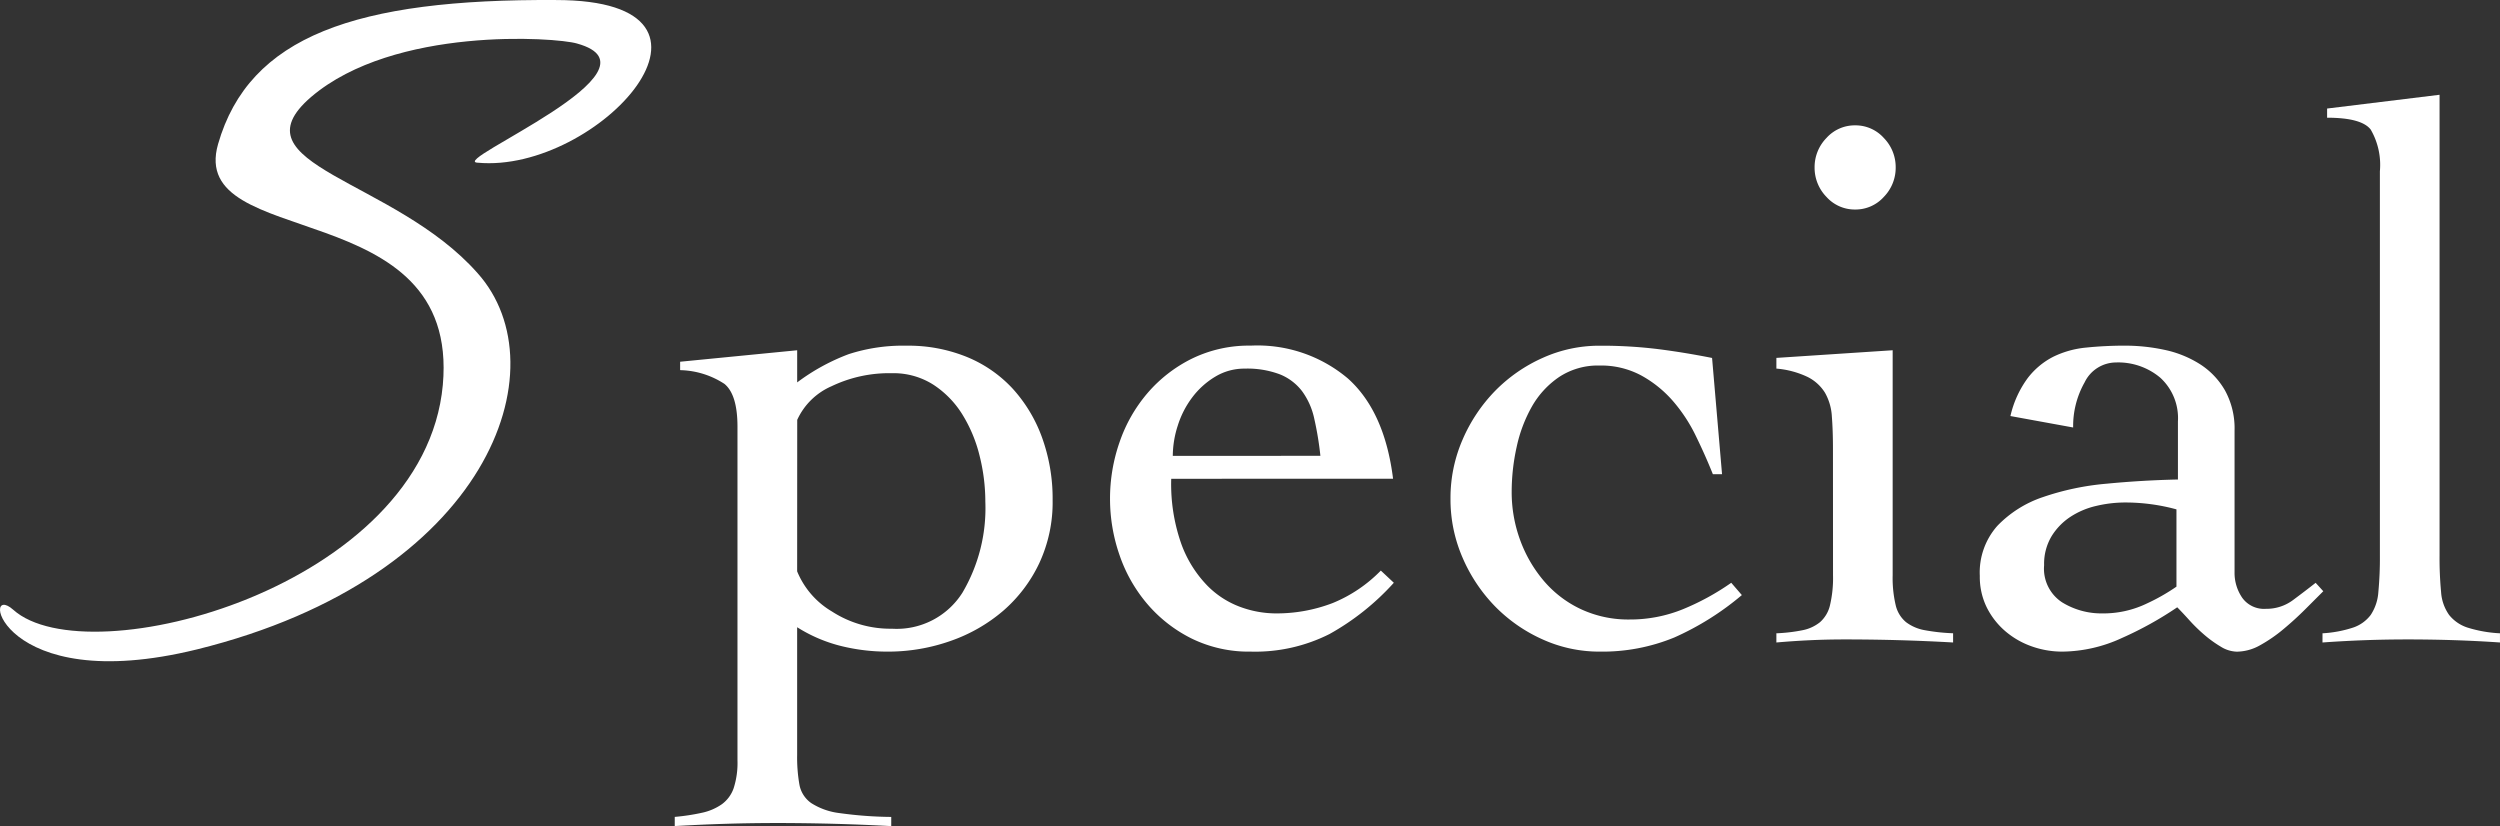
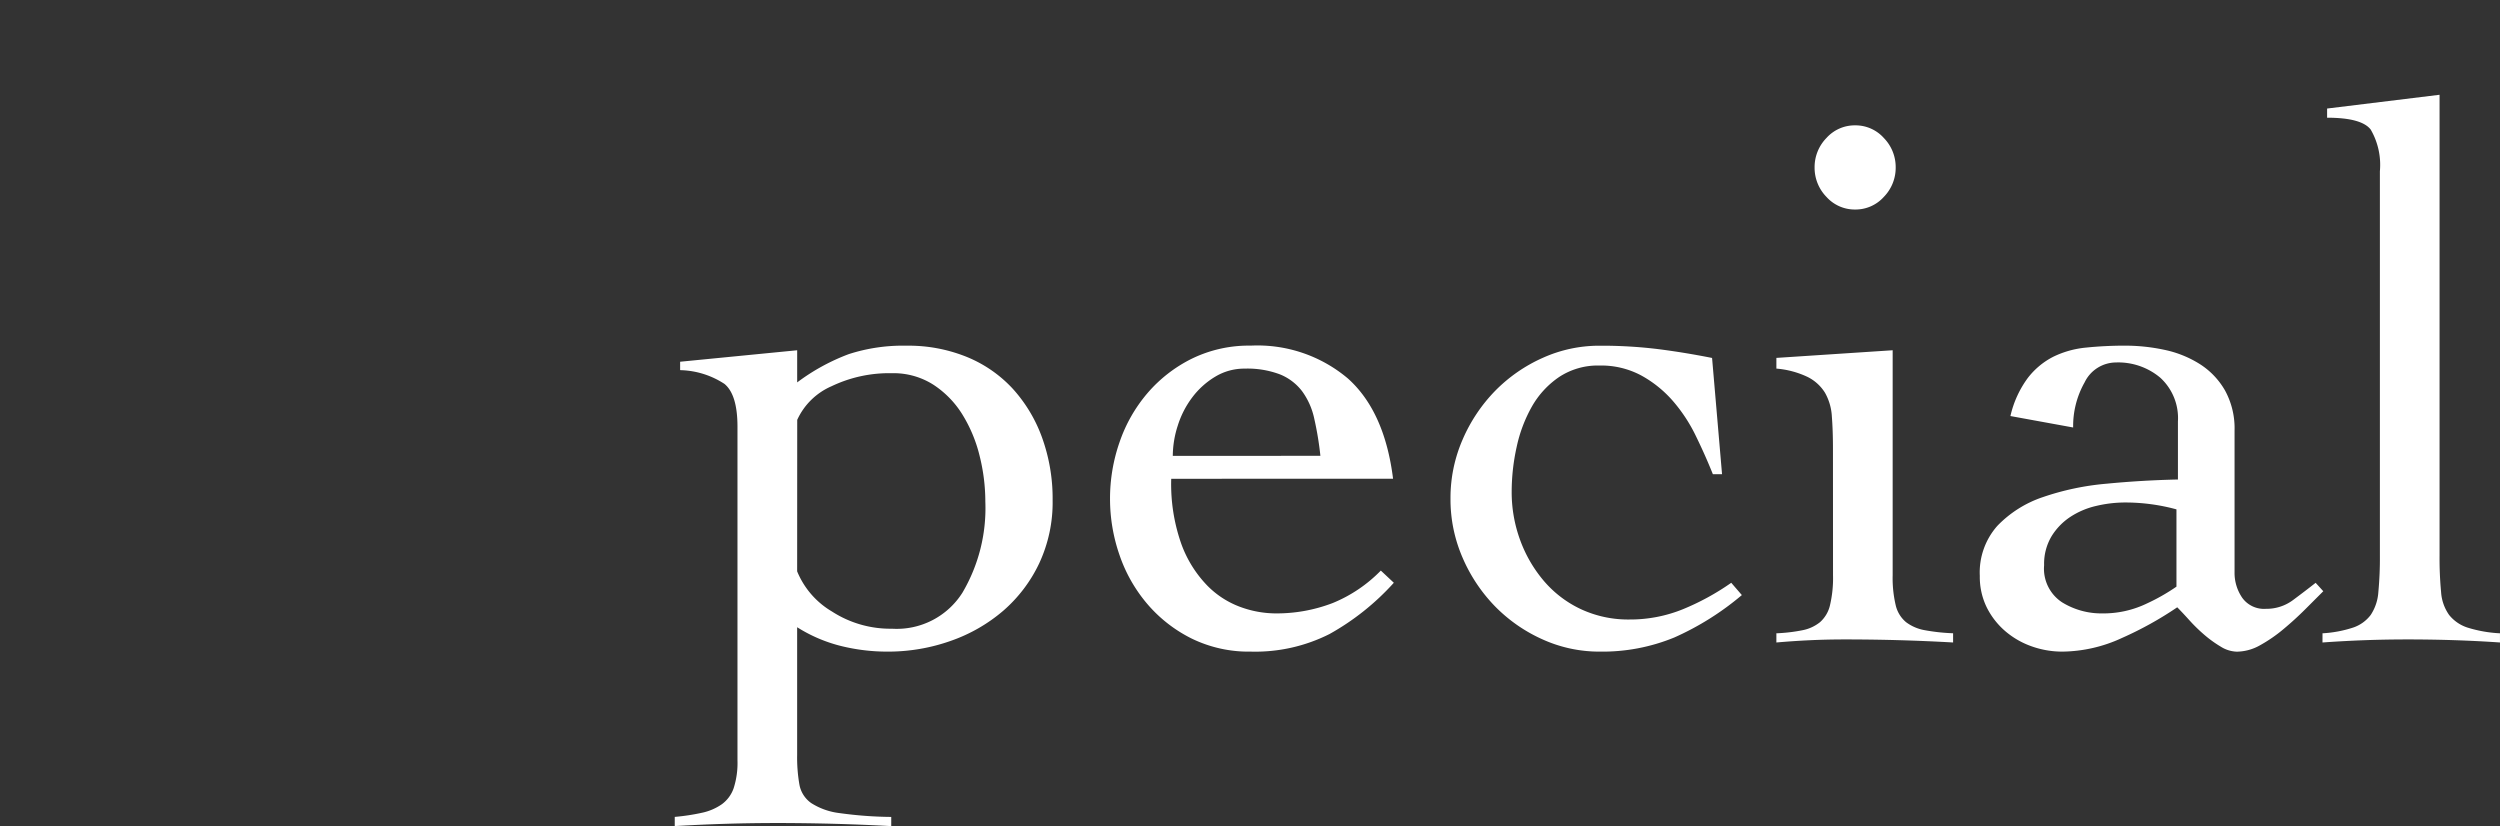
<svg xmlns="http://www.w3.org/2000/svg" width="225.497" height="74.511" viewBox="0 0 225.497 74.511">
  <rect x="0" y="0" width="225.497" height="74.511" fill="#333333" stroke="none" />
  <g id="グループ_88" data-name="グループ 88" transform="translate(-3574.525 118.778) rotate(-90)">
    <g id="グループ_87" data-name="グループ 87" transform="translate(14.268 3561.939)">
      <path id="パス_1240" data-name="パス 1240" d="M10.488-6.141a7.506,7.506,0,0,0,3.14,3.623A9.7,9.7,0,0,0,19.044-.966a7.007,7.007,0,0,0,6.348-3.243,15,15,0,0,0,2.07-8.211,17.013,17.013,0,0,0-.517-4.14,12.864,12.864,0,0,0-1.552-3.726,8.62,8.62,0,0,0-2.622-2.691,6.667,6.667,0,0,0-3.726-1.035,12.039,12.039,0,0,0-5.451,1.173,6.052,6.052,0,0,0-3.1,3.036Zm0,16.56a14.192,14.192,0,0,0,.207,2.691,2.6,2.6,0,0,0,1.069,1.656,6.087,6.087,0,0,0,2.553.9,35.645,35.645,0,0,0,4.658.345v.828q-2.553-.138-5.106-.207T8.763,16.56q-2.346,0-4.658.069t-4.658.207v-.828a19.056,19.056,0,0,0,2.484-.379,4.915,4.915,0,0,0,1.759-.759A3.009,3.009,0,0,0,4.761,13.42,7.45,7.45,0,0,0,5.106,10.9V-19.182q0-2.9-1.173-3.864a7.581,7.581,0,0,0-4-1.242v-.759l10.557-1.035v2.9a18.6,18.6,0,0,1,4.658-2.553,15.861,15.861,0,0,1,5.209-.759,13.965,13.965,0,0,1,5.486,1.035,11.6,11.6,0,0,1,4.14,2.9A13.244,13.244,0,0,1,32.6-18.147a16.193,16.193,0,0,1,.931,5.589,13,13,0,0,1-1.208,5.692,13.023,13.023,0,0,1-3.243,4.278A14.713,14.713,0,0,1,24.323.138,16.913,16.913,0,0,1,18.63,1.1,17.289,17.289,0,0,1,14.421.587,13.482,13.482,0,0,1,10.488-1.1ZM44.229-14.49a16.221,16.221,0,0,0,.931,5.934A10.571,10.571,0,0,0,47.507-4.83,8.087,8.087,0,0,0,50.543-2.9a9.363,9.363,0,0,0,3,.552,14.1,14.1,0,0,0,5.244-.931A12.859,12.859,0,0,0,63.135-6.21l1.173,1.1a22.637,22.637,0,0,1-5.8,4.623A14.876,14.876,0,0,1,51.405,1.1,11.718,11.718,0,0,1,46.092-.069a12.672,12.672,0,0,1-4-3.105A13.541,13.541,0,0,1,39.572-7.59a15.46,15.46,0,0,1-.863-5.106,15.459,15.459,0,0,1,.863-5.106,13.541,13.541,0,0,1,2.518-4.416,12.672,12.672,0,0,1,4-3.105A11.718,11.718,0,0,1,51.405-26.5a12.639,12.639,0,0,1,8.763,2.967q3.312,2.967,4.071,9.039Zm13.455-2.07a29.008,29.008,0,0,0-.552-3.347,6.487,6.487,0,0,0-1.1-2.484,4.744,4.744,0,0,0-2-1.518,8.324,8.324,0,0,0-3.174-.517A5.067,5.067,0,0,0,48.2-23.7a7.268,7.268,0,0,0-2.07,1.863,8.392,8.392,0,0,0-1.311,2.553,9,9,0,0,0-.449,2.726Zm35.4,1.656q-.69-1.725-1.552-3.484a14.287,14.287,0,0,0-2.07-3.139,10.45,10.45,0,0,0-2.829-2.277,7.642,7.642,0,0,0-3.76-.9,6.335,6.335,0,0,0-3.657,1.035,7.981,7.981,0,0,0-2.45,2.656,12.838,12.838,0,0,0-1.38,3.657,18.715,18.715,0,0,0-.448,4.036,12.527,12.527,0,0,0,.759,4.347,12.036,12.036,0,0,0,2.139,3.691,9.909,9.909,0,0,0,3.347,2.553,10.107,10.107,0,0,0,4.382.932,12.632,12.632,0,0,0,4.83-.932,22.264,22.264,0,0,0,4.347-2.38L95.7-4A25.365,25.365,0,0,1,89.6-.172,17.03,17.03,0,0,1,82.869,1.1,12.372,12.372,0,0,1,77.729,0a13.984,13.984,0,0,1-4.278-2.967,14.5,14.5,0,0,1-2.932-4.381,13.173,13.173,0,0,1-1.1-5.348,13.173,13.173,0,0,1,1.1-5.348,14.5,14.5,0,0,1,2.932-4.381,13.984,13.984,0,0,1,4.278-2.967,12.372,12.372,0,0,1,5.141-1.1,41.844,41.844,0,0,1,5.313.311q2.415.31,4.83.793l.9,10.488Zm10.833-2.277q0-1.656-.1-2.933a4.88,4.88,0,0,0-.621-2.139,3.881,3.881,0,0,0-1.553-1.415,8.065,8.065,0,0,0-2.829-.759v-.966l10.488-.69V-5.8a10.667,10.667,0,0,0,.276,2.725,2.816,2.816,0,0,0,.931,1.518,3.929,3.929,0,0,0,1.691.725,17.315,17.315,0,0,0,2.553.276V.276q-2.415-.138-4.864-.207T105.018,0q-1.587,0-3.105.069t-3.1.207V-.552a14.964,14.964,0,0,0,2.346-.276,3.618,3.618,0,0,0,1.587-.725,2.919,2.919,0,0,0,.9-1.518,10.667,10.667,0,0,0,.276-2.725Zm2-29.187a3.42,3.42,0,0,1,2.588,1.139,3.758,3.758,0,0,1,1.07,2.657,3.758,3.758,0,0,1-1.07,2.657,3.42,3.42,0,0,1-2.588,1.138,3.42,3.42,0,0,1-2.587-1.138,3.758,3.758,0,0,1-1.07-2.657,3.758,3.758,0,0,1,1.07-2.657A3.42,3.42,0,0,1,105.915-46.368Zm14.007,26.22a9.236,9.236,0,0,1,1.553-3.416,6.8,6.8,0,0,1,2.311-1.932,8.564,8.564,0,0,1,2.967-.828,34.018,34.018,0,0,1,3.519-.173,16.807,16.807,0,0,1,3.553.379A9.684,9.684,0,0,1,137-24.84a6.846,6.846,0,0,1,2.277,2.38,7.1,7.1,0,0,1,.863,3.623V-6.072a3.972,3.972,0,0,0,.69,2.312,2.418,2.418,0,0,0,2.139,1,4,4,0,0,0,2.449-.793q1.069-.794,2.036-1.553l.69.759-1.622,1.622q-.932.932-1.967,1.794a13.243,13.243,0,0,1-2.1,1.449,4.356,4.356,0,0,1-2.1.587A2.859,2.859,0,0,1,138.9.655a10.461,10.461,0,0,1-1.484-1.069,14.52,14.52,0,0,1-1.346-1.311q-.621-.69-1.1-1.173A31.74,31.74,0,0,1,130-.138,13.066,13.066,0,0,1,124.614,1.1a8.209,8.209,0,0,1-2.795-.483,7.43,7.43,0,0,1-2.381-1.38A6.861,6.861,0,0,1,117.783-2.9a6.241,6.241,0,0,1-.621-2.829,6.336,6.336,0,0,1,1.587-4.52,10.214,10.214,0,0,1,4.105-2.588,23.951,23.951,0,0,1,5.727-1.207q3.208-.31,6.452-.38v-5.244a4.932,4.932,0,0,0-1.587-3.933,5.879,5.879,0,0,0-4-1.38,3.155,3.155,0,0,0-2.829,1.794,8,8,0,0,0-1.035,4.071ZM134.9-11.73a17.494,17.494,0,0,0-4.623-.621,11.342,11.342,0,0,0-2.622.311,7.165,7.165,0,0,0-2.346,1,5.615,5.615,0,0,0-1.69,1.76,4.859,4.859,0,0,0-.656,2.587,3.622,3.622,0,0,0,1.621,3.347,6.76,6.76,0,0,0,3.622,1,9.04,9.04,0,0,0,4.036-.9A17.772,17.772,0,0,0,134.9-4.761ZM148.074-.552a10.725,10.725,0,0,0,2.76-.517,3.3,3.3,0,0,0,1.587-1.139,4.234,4.234,0,0,0,.69-2.07,32.649,32.649,0,0,0,.138-3.312V-42.228a6.347,6.347,0,0,0-.828-3.76q-.828-1.07-3.933-1.069v-.828l10.143-1.242V-7.59a32.649,32.649,0,0,0,.138,3.312,4.019,4.019,0,0,0,.724,2.07,3.51,3.51,0,0,0,1.656,1.139,11.667,11.667,0,0,0,2.932.517V.276q-2-.138-4.105-.207T155.8,0q-2,0-3.9.069t-3.829.207Z" transform="translate(46.835 74) rotate(90)" fill="#fff" />
-       <path id="パス_1241" data-name="パス 1241" d="M55.664-42c10.864,1.008,25.088-14.672,7.056-14.672-18.032-.112-27.664,3.248-30.464,12.992S54.1-39.312,52.528-21.952C50.848-3.7,20.5,4.368,13.776-1.68,10.752-4.368,12.544,6.272,30.352,1.9c26.32-6.5,32.928-25.424,25.312-33.936-7.5-8.512-22.176-9.744-15.008-15.9,7.5-6.384,22.064-5.376,23.968-4.816C73.136-50.4,52.976-42.112,55.664-42Z" transform="translate(47.835 0) rotate(90)" fill="#fff" />
    </g>
  </g>
</svg>